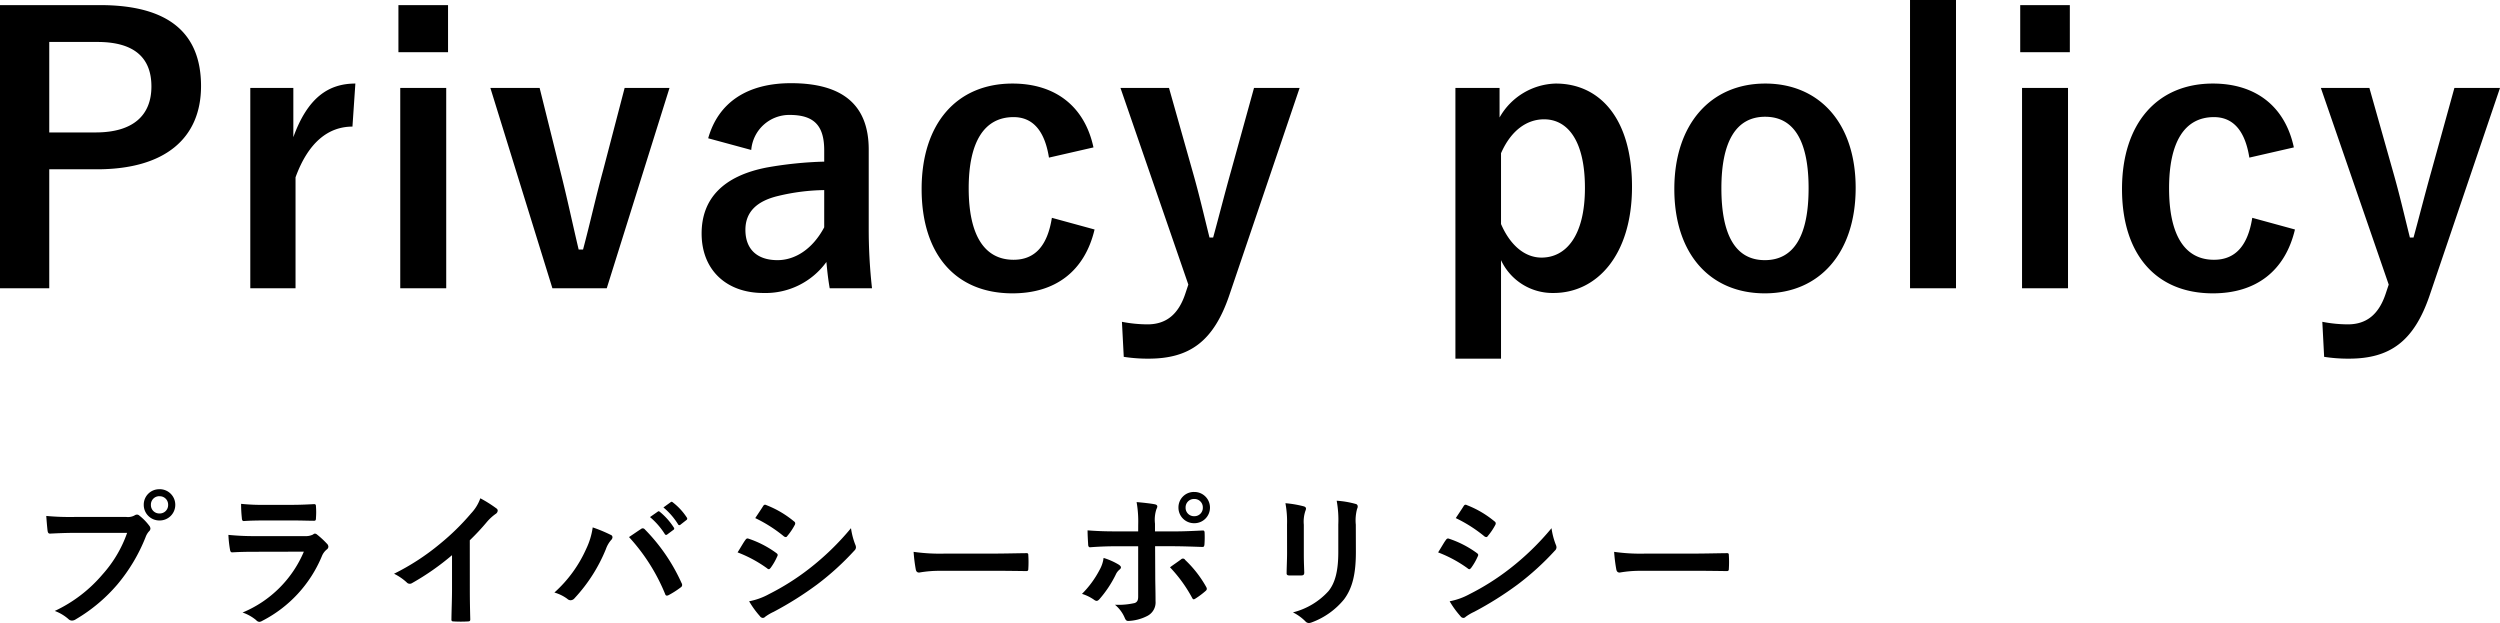
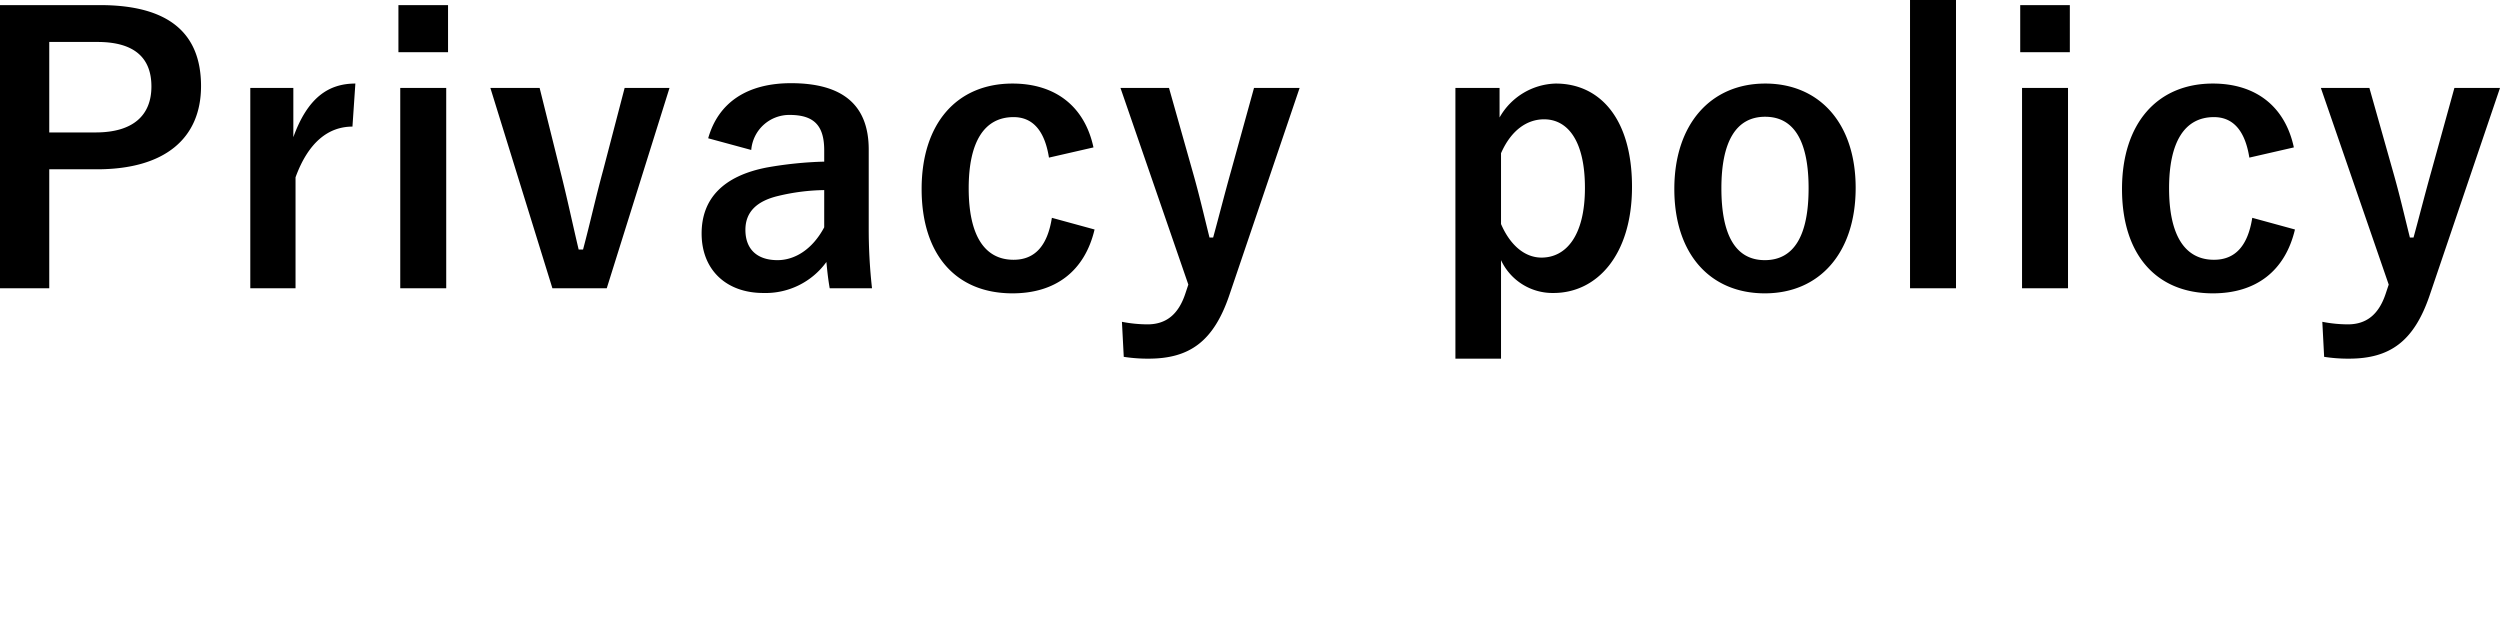
<svg xmlns="http://www.w3.org/2000/svg" width="274.08" height="68.304" viewBox="0 0 274.08 68.304">
  <g id="グループ_10890" data-name="グループ 10890" transform="translate(-186.72 -201.48)">
    <g id="グループ_3241" data-name="グループ 3241" transform="translate(189 200.1)">
-       <path id="パス_199307" data-name="パス 199307" d="M10.656-9.1a13.467,13.467,0,0,1-2.7,4.56,15.463,15.463,0,0,1-5.232,4,4.757,4.757,0,0,1,1.488.88.561.561,0,0,0,.4.176A.774.774,0,0,0,5.04.368,17.942,17.942,0,0,0,9.584-3.44a18.842,18.842,0,0,0,3.1-5.2,1.926,1.926,0,0,1,.368-.624.438.438,0,0,0,.16-.3.545.545,0,0,0-.128-.32A5.9,5.9,0,0,0,12-10.992a.375.375,0,0,0-.272-.112.51.51,0,0,0-.272.1,1.53,1.53,0,0,1-.88.16H4.864a28,28,0,0,1-3.072-.112c.032.464.1,1.3.144,1.616.032.224.1.336.3.32.688-.032,1.6-.08,2.64-.08Zm3.552-4.784a1.688,1.688,0,0,0-1.728,1.712,1.707,1.707,0,0,0,1.728,1.712,1.707,1.707,0,0,0,1.728-1.712A1.707,1.707,0,0,0,14.208-13.888Zm0,.768a.916.916,0,0,1,.944.944.916.916,0,0,1-.944.944.916.916,0,0,1-.944-.944A.916.916,0,0,1,14.208-13.12Zm14.608,2.656c.976,0,1.728.032,2.256.032.24.016.288-.048.288-.32a8.124,8.124,0,0,0,0-1.248c0-.176-.048-.256-.192-.256-.624.032-1.472.08-2.512.08h-2.88a22.044,22.044,0,0,1-2.624-.112,13.945,13.945,0,0,0,.08,1.536c.016.256.064.352.224.352.672-.048,1.472-.064,2.192-.064ZM30.032-7.04a12.477,12.477,0,0,1-6.72,6.672A4.69,4.69,0,0,1,24.8.464a.522.522,0,0,0,.352.192.768.768,0,0,0,.32-.112A13.985,13.985,0,0,0,32-6.528a1.832,1.832,0,0,1,.544-.752.386.386,0,0,0,.176-.3.472.472,0,0,0-.16-.336,9.444,9.444,0,0,0-1.072-.992.412.412,0,0,0-.24-.112.344.344,0,0,0-.208.1,1.76,1.76,0,0,1-.848.176H24.7A28.315,28.315,0,0,1,21.76-8.88a12.129,12.129,0,0,0,.176,1.616c.032.208.1.3.24.3.8-.048,1.6-.064,2.4-.064ZM48.224-8.288A25.327,25.327,0,0,0,50.1-10.3a5.271,5.271,0,0,1,.96-.88.458.458,0,0,0,.224-.352.283.283,0,0,0-.128-.24,14.234,14.234,0,0,0-1.776-1.12,4.638,4.638,0,0,1-1.008,1.648A25.959,25.959,0,0,1,44.96-7.9a25.684,25.684,0,0,1-5.04,3.28A5.989,5.989,0,0,1,41.3-3.68a.446.446,0,0,0,.336.16.452.452,0,0,0,.24-.064,27.68,27.68,0,0,0,4.4-3.072v3.728c0,1.088-.048,2.128-.064,3.28-.016.192.048.256.224.256a13.345,13.345,0,0,0,1.6,0c.176,0,.256-.064.24-.272-.032-1.28-.048-2.224-.048-3.328ZM57.5-2.56a4.439,4.439,0,0,1,1.408.688.538.538,0,0,0,.368.16.6.6,0,0,0,.448-.24,17.629,17.629,0,0,0,3.424-5.376,3.066,3.066,0,0,1,.56-.976.475.475,0,0,0,.16-.32.275.275,0,0,0-.192-.256A15.815,15.815,0,0,0,61.7-9.7a8,8,0,0,1-.72,2.368A14.173,14.173,0,0,1,57.5-2.56ZM65.68-8.64a20.921,20.921,0,0,1,3.952,6.224c.064.208.176.24.384.144a9.674,9.674,0,0,0,1.328-.848.31.31,0,0,0,.16-.256A.4.4,0,0,0,71.44-3.6a20.109,20.109,0,0,0-4.016-5.872.326.326,0,0,0-.24-.128.381.381,0,0,0-.224.1C66.688-9.328,66.256-9.024,65.68-8.64Zm2.3-2.192A7.939,7.939,0,0,1,69.6-8.976a.167.167,0,0,0,.272.048l.672-.5a.161.161,0,0,0,.048-.256,7.364,7.364,0,0,0-1.52-1.712c-.1-.08-.16-.1-.24-.032Zm1.472-1.056a7.569,7.569,0,0,1,1.6,1.84.164.164,0,0,0,.272.048l.64-.5a.185.185,0,0,0,.048-.288,6.682,6.682,0,0,0-1.52-1.648c-.1-.08-.144-.1-.24-.032ZM77.584-6.96a14.03,14.03,0,0,1,3.232,1.744.31.31,0,0,0,.192.1c.064,0,.128-.064.208-.16a6.515,6.515,0,0,0,.7-1.216.475.475,0,0,0,.064-.176c0-.1-.064-.16-.176-.24A11.1,11.1,0,0,0,78.736-8.48c-.144-.032-.224.048-.3.16C78.24-8.064,77.984-7.6,77.584-6.96Zm1.936-3.76a15.474,15.474,0,0,1,3.1,1.968.412.412,0,0,0,.24.112.178.178,0,0,0,.16-.1,6.849,6.849,0,0,0,.816-1.2.387.387,0,0,0,.064-.208.253.253,0,0,0-.128-.208,10.877,10.877,0,0,0-3.008-1.776c-.192-.1-.288-.064-.4.128C80.1-11.584,79.792-11.136,79.52-10.72ZM78.848-1.6A10.1,10.1,0,0,0,80.032.032a.412.412,0,0,0,.32.192A.355.355,0,0,0,80.608.1a5.257,5.257,0,0,1,.928-.544A37.146,37.146,0,0,0,86.32-3.456a29.809,29.809,0,0,0,4.064-3.7.5.5,0,0,0,.176-.368.782.782,0,0,0-.08-.3,7.991,7.991,0,0,1-.464-1.792,29.115,29.115,0,0,1-4.608,4.464,26.8,26.8,0,0,1-4.384,2.768A7.4,7.4,0,0,1,78.848-1.6ZM105.6-4.944c1.184,0,2.368.016,3.568.032.224.016.288-.048.288-.24a11.791,11.791,0,0,0,0-1.5c0-.192-.048-.24-.288-.224-1.232.016-2.464.048-3.68.048h-5.152a20.555,20.555,0,0,1-3.456-.192,17.366,17.366,0,0,0,.24,1.936c.048.24.176.336.368.336a12.794,12.794,0,0,1,2.352-.192Zm15.9-4.32H118.96c-.816,0-1.792-.016-3.008-.112,0,.528.048,1.248.064,1.536,0,.192.064.32.208.32.752-.064,1.856-.112,2.768-.112H121.5v5.52c0,.416-.112.592-.368.7a7.967,7.967,0,0,1-2.176.192,3.741,3.741,0,0,1,1.072,1.44c.1.24.192.336.384.336a4.968,4.968,0,0,0,2.048-.528,1.666,1.666,0,0,0,.944-1.648c0-1.248-.032-1.936-.032-2.784l-.016-3.232h1.888c1.088,0,2.3.048,3.3.08.16.016.208-.1.224-.3a10.827,10.827,0,0,0,.016-1.248c0-.176-.064-.272-.208-.256-.784.032-1.872.1-3.264.1h-1.968v-.848a3.721,3.721,0,0,1,.16-1.6c.16-.3.128-.464-.192-.528-.4-.08-1.232-.176-1.984-.24a12.335,12.335,0,0,1,.176,2.464Zm-3.792,2.912a3.545,3.545,0,0,1-.432,1.3,10.685,10.685,0,0,1-1.936,2.64,4.668,4.668,0,0,1,1.36.672c.24.16.368.112.56-.1a12.325,12.325,0,0,0,1.776-2.672,1.5,1.5,0,0,1,.4-.544c.288-.224.192-.384-.064-.56A7.453,7.453,0,0,0,117.712-6.352Zm7.28,1.024a15.516,15.516,0,0,1,2.432,3.36c.112.208.192.176.368.064a8.893,8.893,0,0,0,1.072-.8c.176-.144.224-.256.08-.5a12.337,12.337,0,0,0-2.288-2.928.278.278,0,0,0-.448-.064C125.84-5.92,125.424-5.648,124.992-5.328Zm2.656-8.256a1.688,1.688,0,0,0-1.728,1.712,1.707,1.707,0,0,0,1.728,1.712,1.707,1.707,0,0,0,1.728-1.712A1.707,1.707,0,0,0,127.648-13.584Zm0,.768a.916.916,0,0,1,.944.944.916.916,0,0,1-.944.944.916.916,0,0,1-.944-.944A.916.916,0,0,1,127.648-12.816ZM137.824-6.88c0,.688-.048,1.616-.048,2.176-.016.192.08.272.3.272h1.28c.256,0,.352-.08.352-.32-.016-.56-.048-1.184-.048-2.016V-10a3.682,3.682,0,0,1,.176-1.52.671.671,0,0,0,.064-.24c0-.112-.08-.208-.272-.256a11.841,11.841,0,0,0-1.984-.336,10.955,10.955,0,0,1,.176,2.336ZM145.36-10a4.82,4.82,0,0,1,.144-1.744.507.507,0,0,0,.064-.256.269.269,0,0,0-.224-.272,10.013,10.013,0,0,0-2.08-.352,11.748,11.748,0,0,1,.176,2.608v3.024c0,2.032-.336,3.36-1.072,4.272a7.818,7.818,0,0,1-3.9,2.336,5.2,5.2,0,0,1,1.36.976.519.519,0,0,0,.384.192,1.011,1.011,0,0,0,.336-.08,8.255,8.255,0,0,0,3.52-2.512c.944-1.264,1.3-2.848,1.3-5.216Zm9.024,3.04a14.029,14.029,0,0,1,3.232,1.744.31.31,0,0,0,.192.1c.064,0,.128-.064.208-.16a6.515,6.515,0,0,0,.7-1.216.475.475,0,0,0,.064-.176c0-.1-.064-.16-.176-.24a11.1,11.1,0,0,0-3.072-1.568c-.144-.032-.224.048-.3.16C155.04-8.064,154.784-7.6,154.384-6.96Zm1.936-3.76a15.474,15.474,0,0,1,3.1,1.968.412.412,0,0,0,.24.112.178.178,0,0,0,.16-.1,6.848,6.848,0,0,0,.816-1.2.387.387,0,0,0,.064-.208.253.253,0,0,0-.128-.208,10.877,10.877,0,0,0-3.008-1.776c-.192-.1-.288-.064-.4.128C156.9-11.584,156.592-11.136,156.32-10.72Zm-.672,9.12A10.1,10.1,0,0,0,156.832.032a.412.412,0,0,0,.32.192A.355.355,0,0,0,157.408.1a5.257,5.257,0,0,1,.928-.544,37.145,37.145,0,0,0,4.784-3.008,29.809,29.809,0,0,0,4.064-3.7.5.5,0,0,0,.176-.368.782.782,0,0,0-.08-.3,7.991,7.991,0,0,1-.464-1.792,29.116,29.116,0,0,1-4.608,4.464,26.8,26.8,0,0,1-4.384,2.768A7.4,7.4,0,0,1,155.648-1.6ZM182.4-4.944c1.184,0,2.368.016,3.568.032.224.016.288-.048.288-.24a11.794,11.794,0,0,0,0-1.5c0-.192-.048-.24-.288-.224-1.232.016-2.464.048-3.68.048h-5.152a20.556,20.556,0,0,1-3.456-.192,17.367,17.367,0,0,0,.24,1.936c.048.24.176.336.368.336a12.8,12.8,0,0,1,2.352-.192Z" transform="translate(1 68.9)" />
-     </g>
+       </g>
    <path id="パス_199308" data-name="パス 199308" d="M3.72-30.96V.08h5.4V-12.96h5.24c7.44,0,11.4-3.4,11.4-9.12s-3.44-8.88-11.08-8.88Zm5.4,4.04H14.4c4.12,0,5.92,1.8,5.92,4.88,0,3.16-2,5.04-6.12,5.04H9.12Zm33.56,4.56c-2.96,0-5.24,1.56-6.8,5.88v-5.4H31.16V.08h4.96V-12.08c1.4-3.84,3.6-5.56,6.24-5.56Zm9.96.48H47.6V.08h5.04Zm.2-9.08H47.4v5.16h5.44Zm24.28,9.08H72.2l-2.36,9.04c-.84,3.08-1.4,5.68-2.2,8.68h-.48c-.72-3.04-1.24-5.56-2-8.56l-2.28-9.16h-5.4L64.28.08h5.96Zm8.96,6.8a4.184,4.184,0,0,1,4.2-3.84c2.64,0,3.8,1.12,3.8,3.88v1.24a42.154,42.154,0,0,0-6.28.64c-4.76.92-7.16,3.4-7.16,7.24,0,4,2.72,6.52,6.76,6.52a8.227,8.227,0,0,0,6.92-3.4c.12,1.28.2,1.92.36,2.88h4.64a58.245,58.245,0,0,1-.36-6.48v-8.72c0-4.88-2.84-7.28-8.52-7.28-4.76,0-7.96,2.08-9.08,6.04Zm8,8.48C92.8-4.2,90.88-3,88.96-3c-2.28,0-3.52-1.24-3.52-3.32,0-1.96,1.24-3.16,3.6-3.72a22.847,22.847,0,0,1,5.04-.64Zm29.52-8.76c-.96-4.48-4.16-7-8.88-7-6.12,0-9.96,4.4-9.96,11.56S108.48.64,114.72.64c4.72,0,7.92-2.44,9-7l-4.68-1.28c-.48,3.04-1.84,4.6-4.2,4.6-3.24,0-4.92-2.76-4.92-7.84,0-5.04,1.68-7.8,4.92-7.8,2.04,0,3.4,1.4,3.88,4.44Zm22.6-6.52h-5l-2.52,9.12c-.72,2.56-1.28,4.8-1.96,7.28h-.4c-.64-2.56-1.12-4.68-1.84-7.2l-2.6-9.2h-5.32L134-.32l-.32.96c-.76,2.32-2.12,3.4-4.16,3.4a14.72,14.72,0,0,1-2.8-.28l.2,3.84a17.081,17.081,0,0,0,2.72.2c4.48,0,7.12-1.88,8.84-6.92Zm21.92,0h-4.84V7.8h5V-3A6.225,6.225,0,0,0,174.04.6c4.72,0,8.6-4.12,8.6-11.64s-3.56-11.32-8.36-11.32a7.284,7.284,0,0,0-6.16,3.72Zm.16,7.16c1.12-2.56,2.88-3.72,4.72-3.72,2.52,0,4.48,2.24,4.48,7.52,0,5.32-2.12,7.64-4.76,7.64-1.84,0-3.44-1.36-4.44-3.68Zm28.96-7.64c-5.96,0-9.96,4.44-9.96,11.56S191.2.64,197.2.64s9.96-4.44,9.96-11.56S203.16-22.36,197.24-22.36Zm0,3.64c3.24,0,4.76,2.8,4.76,7.84C202-5.76,200.44-3,197.2-3s-4.76-2.8-4.76-7.88C192.44-15.92,194-18.72,197.24-18.72Zm20.92-12.8h-5.04V.08h5.04Zm12.28,9.64H225.4V.08h5.04Zm.2-9.08H225.2v5.16h5.44Zm24.56,15.6c-.96-4.48-4.16-7-8.88-7-6.12,0-9.96,4.4-9.96,11.56S240.08.64,246.32.64c4.72,0,7.92-2.44,9-7l-4.68-1.28c-.48,3.04-1.84,4.6-4.2,4.6-3.24,0-4.92-2.76-4.92-7.84,0-5.04,1.68-7.8,4.92-7.8,2.04,0,3.4,1.4,3.88,4.44Zm22.6-6.52h-5l-2.52,9.12c-.72,2.56-1.28,4.8-1.96,7.28h-.4c-.64-2.56-1.12-4.68-1.84-7.2l-2.6-9.2h-5.32L265.6-.32l-.32.96c-.76,2.32-2.12,3.4-4.16,3.4a14.72,14.72,0,0,1-2.8-.28l.2,3.84a17.08,17.08,0,0,0,2.72.2c4.48,0,7.12-1.88,8.84-6.92Z" transform="translate(183 233)" />
  </g>
</svg>